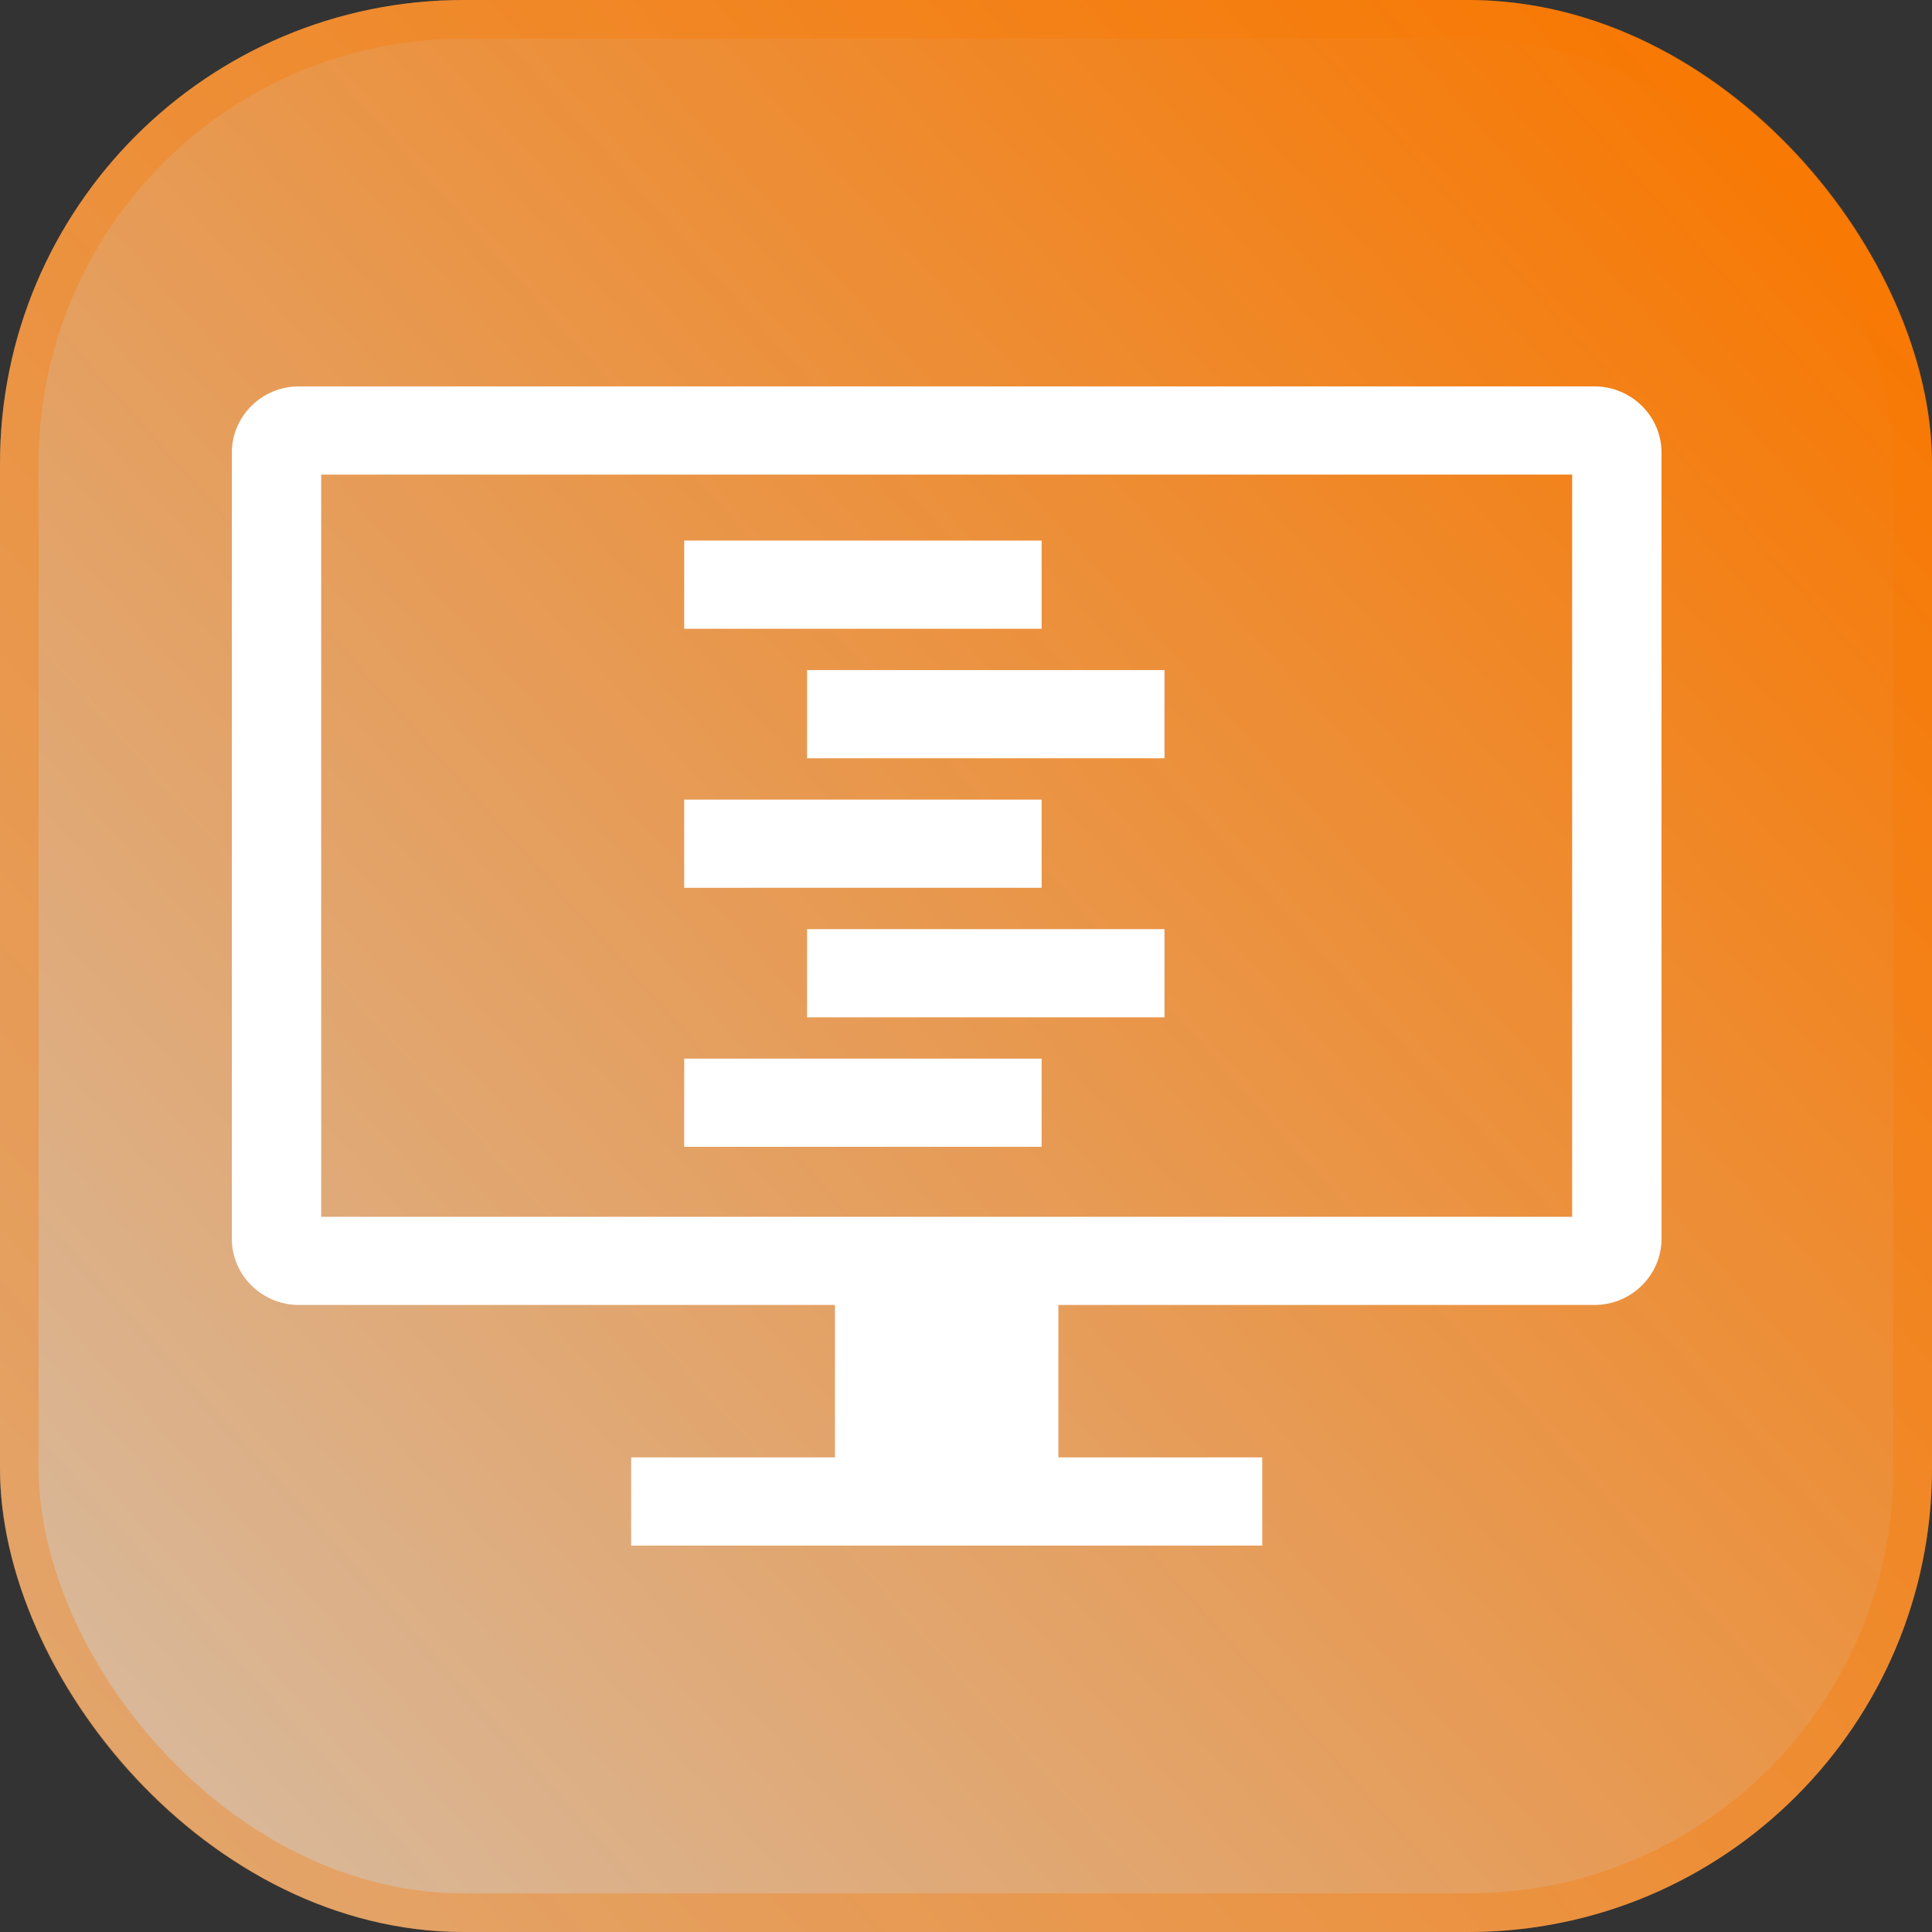
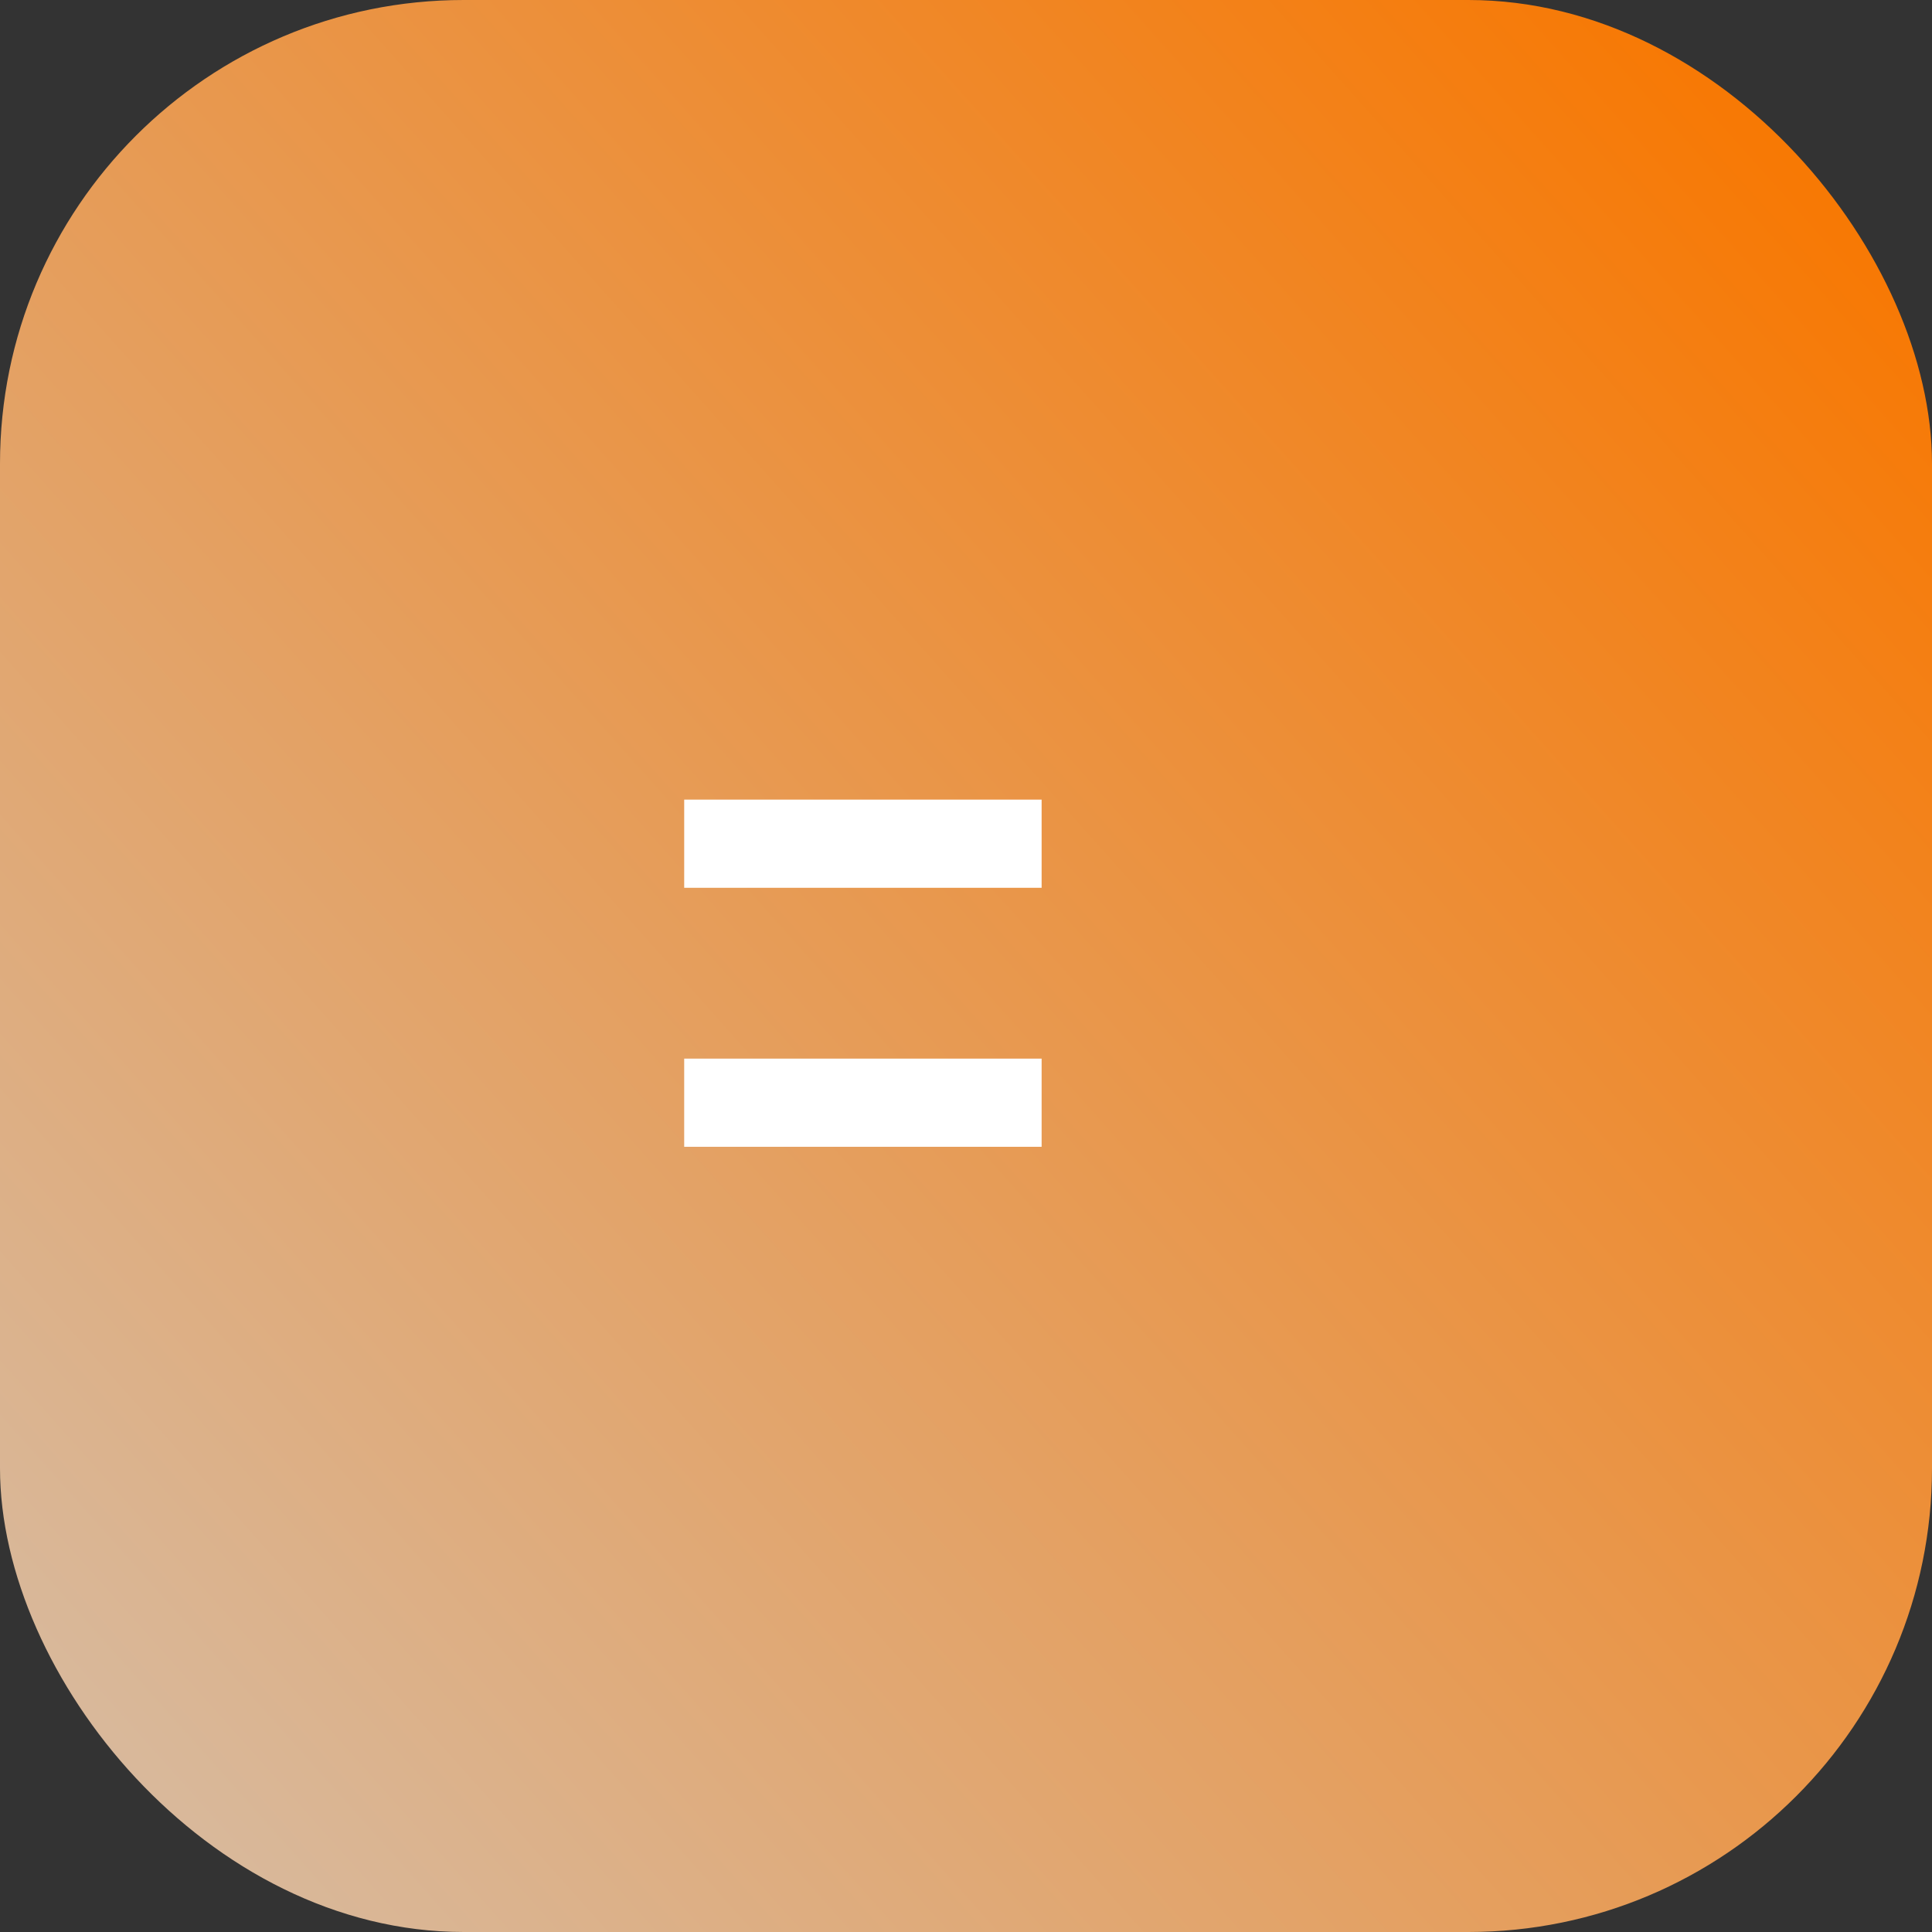
<svg xmlns="http://www.w3.org/2000/svg" width="50" height="50" viewBox="0 0 50 50" fill="none">
  <rect x="0" y="0" width="50" height="50" fill="#333333" stroke="none" />
  <rect width="50" height="50" rx="12" fill="url(#paint0_linear_19_81)" />
-   <rect x="0.5" y="0.5" width="49" height="49" rx="11.5" stroke="#F87700" stroke-opacity="0.32" />
-   <path d="M26.957 13.99H17.707V16.272H26.957V13.99Z" fill="white" />
-   <path d="M30.137 17.342H20.887V19.624H30.137V17.342Z" fill="white" />
  <path d="M26.957 20.694H17.707V22.976H26.957V20.694Z" fill="white" />
-   <path d="M30.137 24.046H20.887V26.328H30.137V24.046Z" fill="white" />
  <path d="M26.957 27.397H17.707V29.679H26.957V27.397Z" fill="white" />
-   <path d="M7.734 33.772H21.609V37.718H16.334V40H32.666V37.718H27.391V33.772H41.266C42.219 33.772 43 33.002 43 32.06V11.712C43 10.77 42.219 10 41.266 10H7.734C6.78 10 6 10.77 6 11.712V32.06C6 33.002 6.78 33.772 7.734 33.772ZM8.312 12.282H40.687V31.49H8.312V12.282Z" fill="white" />
  <defs>
    <linearGradient id="paint0_linear_19_81" x1="47.5" y1="3" x2="-13.5" y2="57.5" gradientUnits="userSpaceOnUse">
      <stop stop-color="#F87700" />
      <stop offset="1" stop-color="#CECECE" />
    </linearGradient>
  </defs>
</svg>